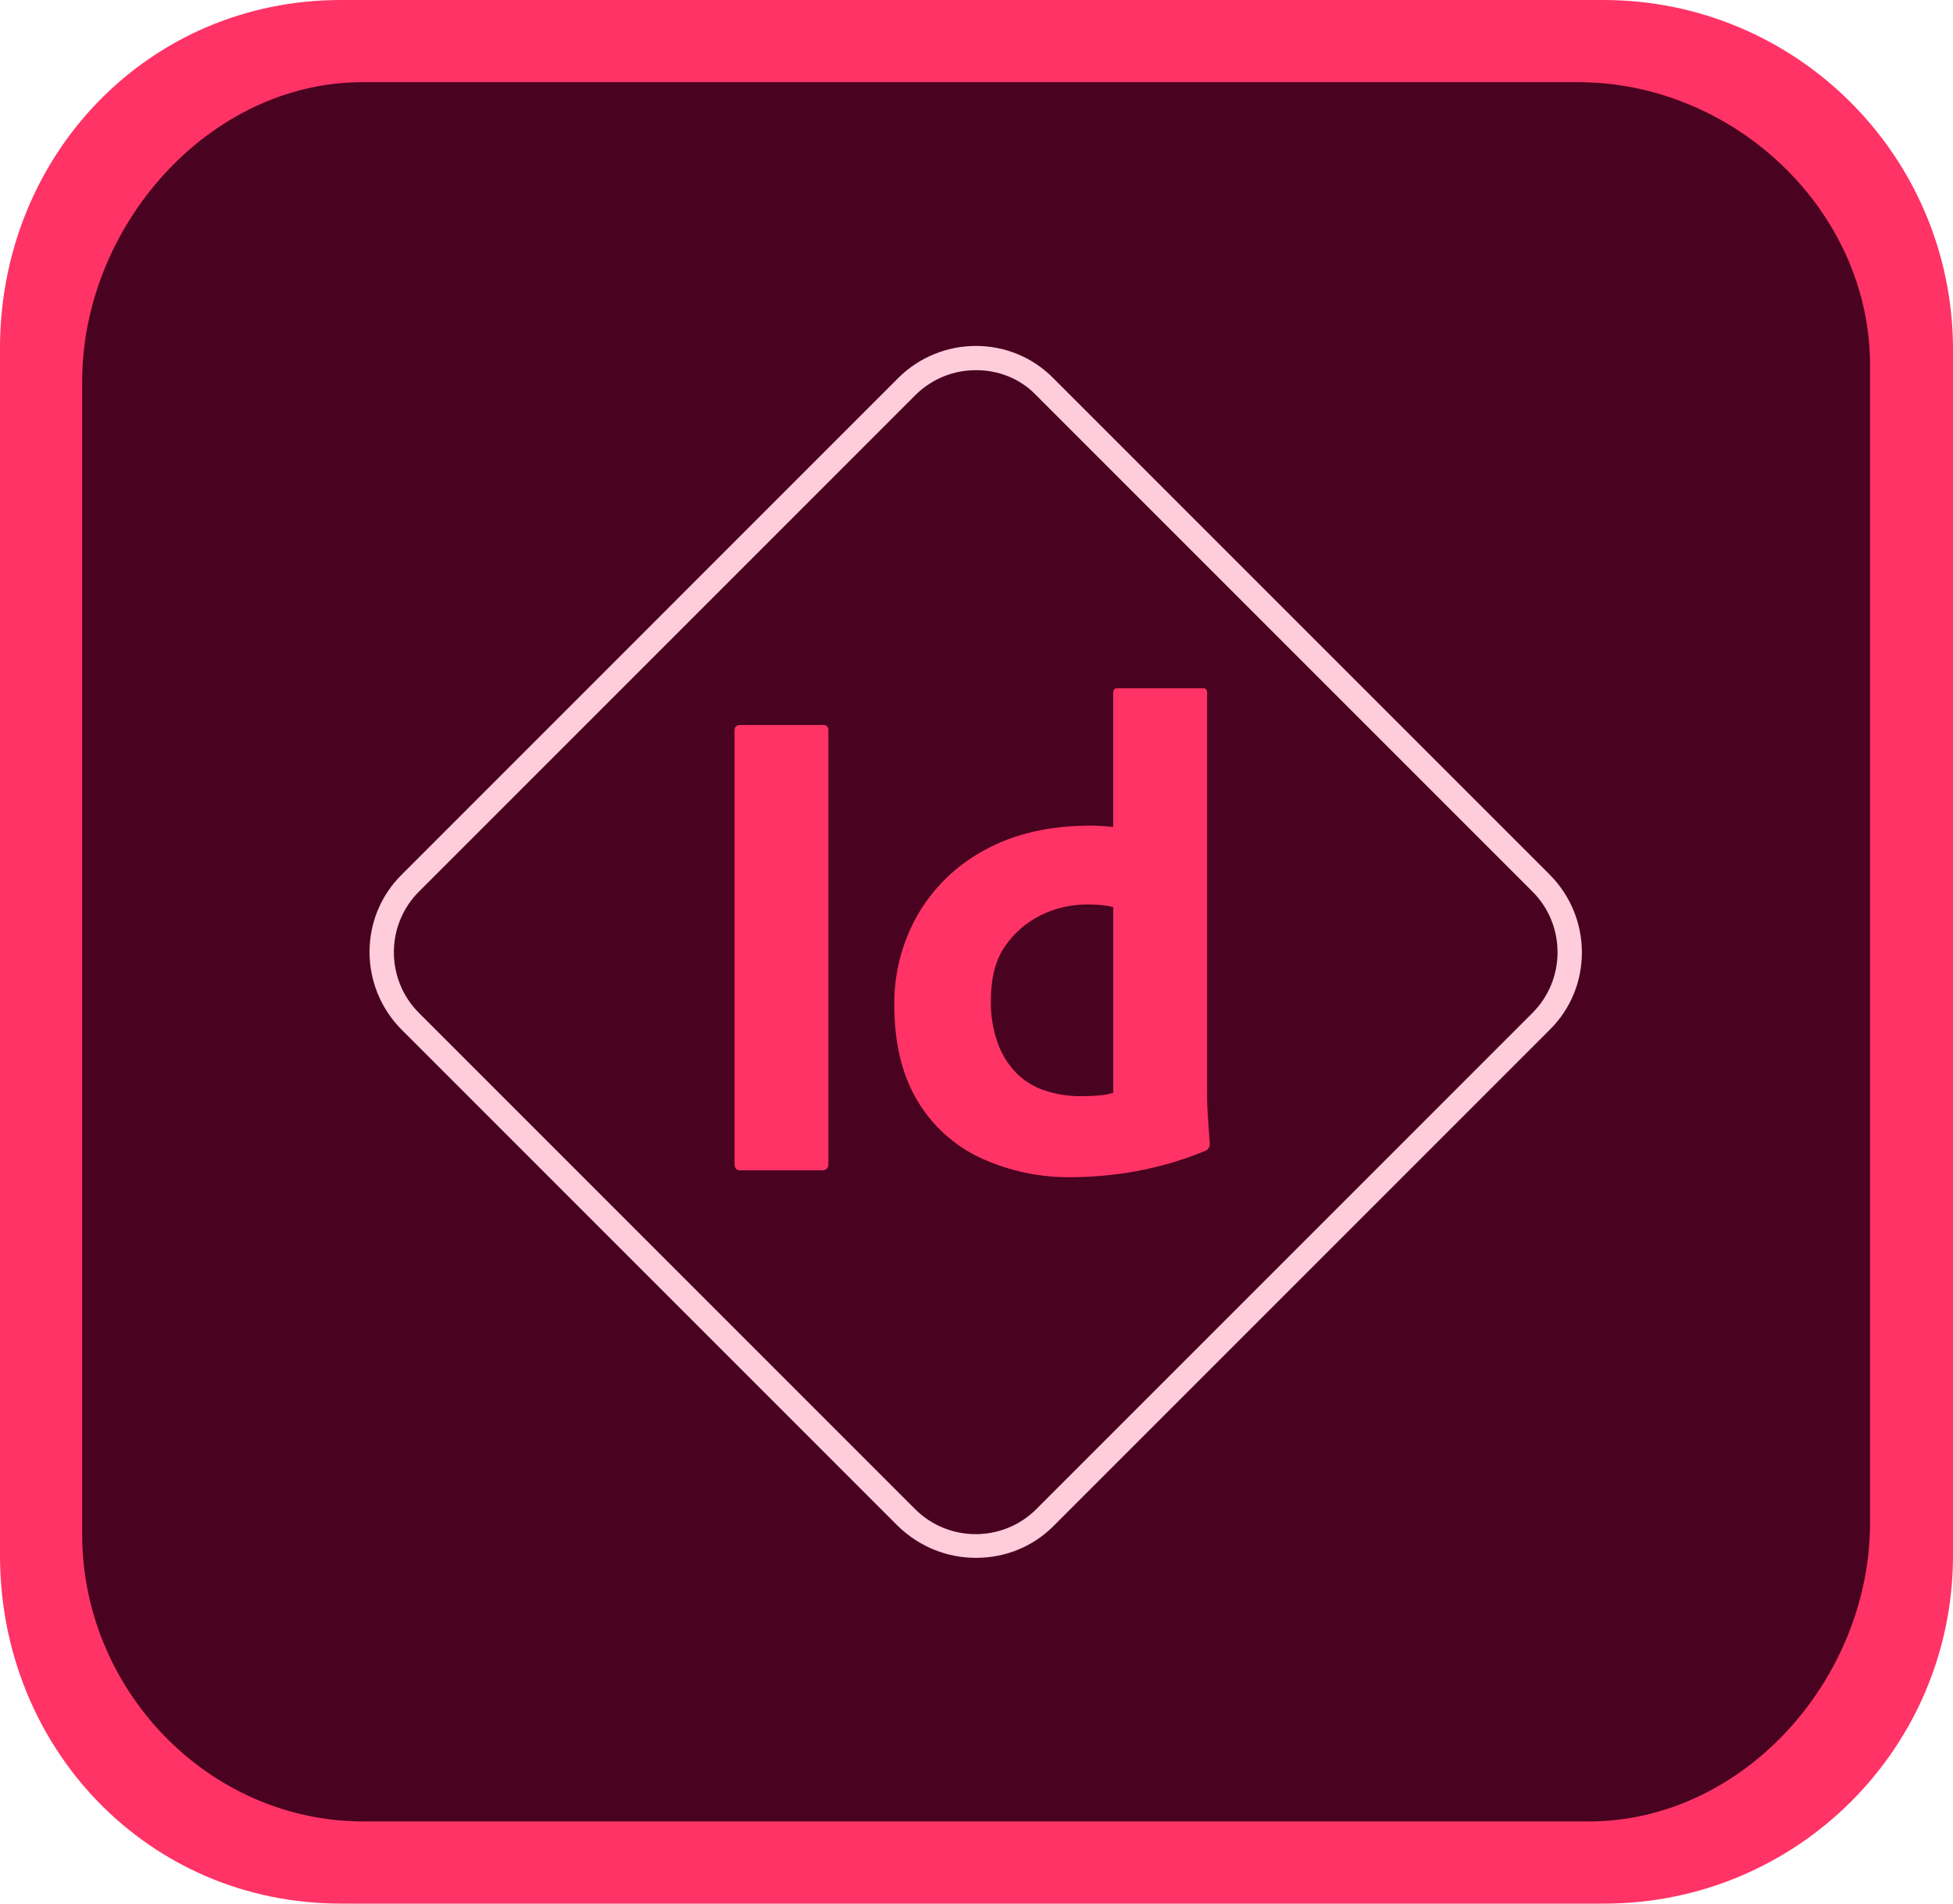
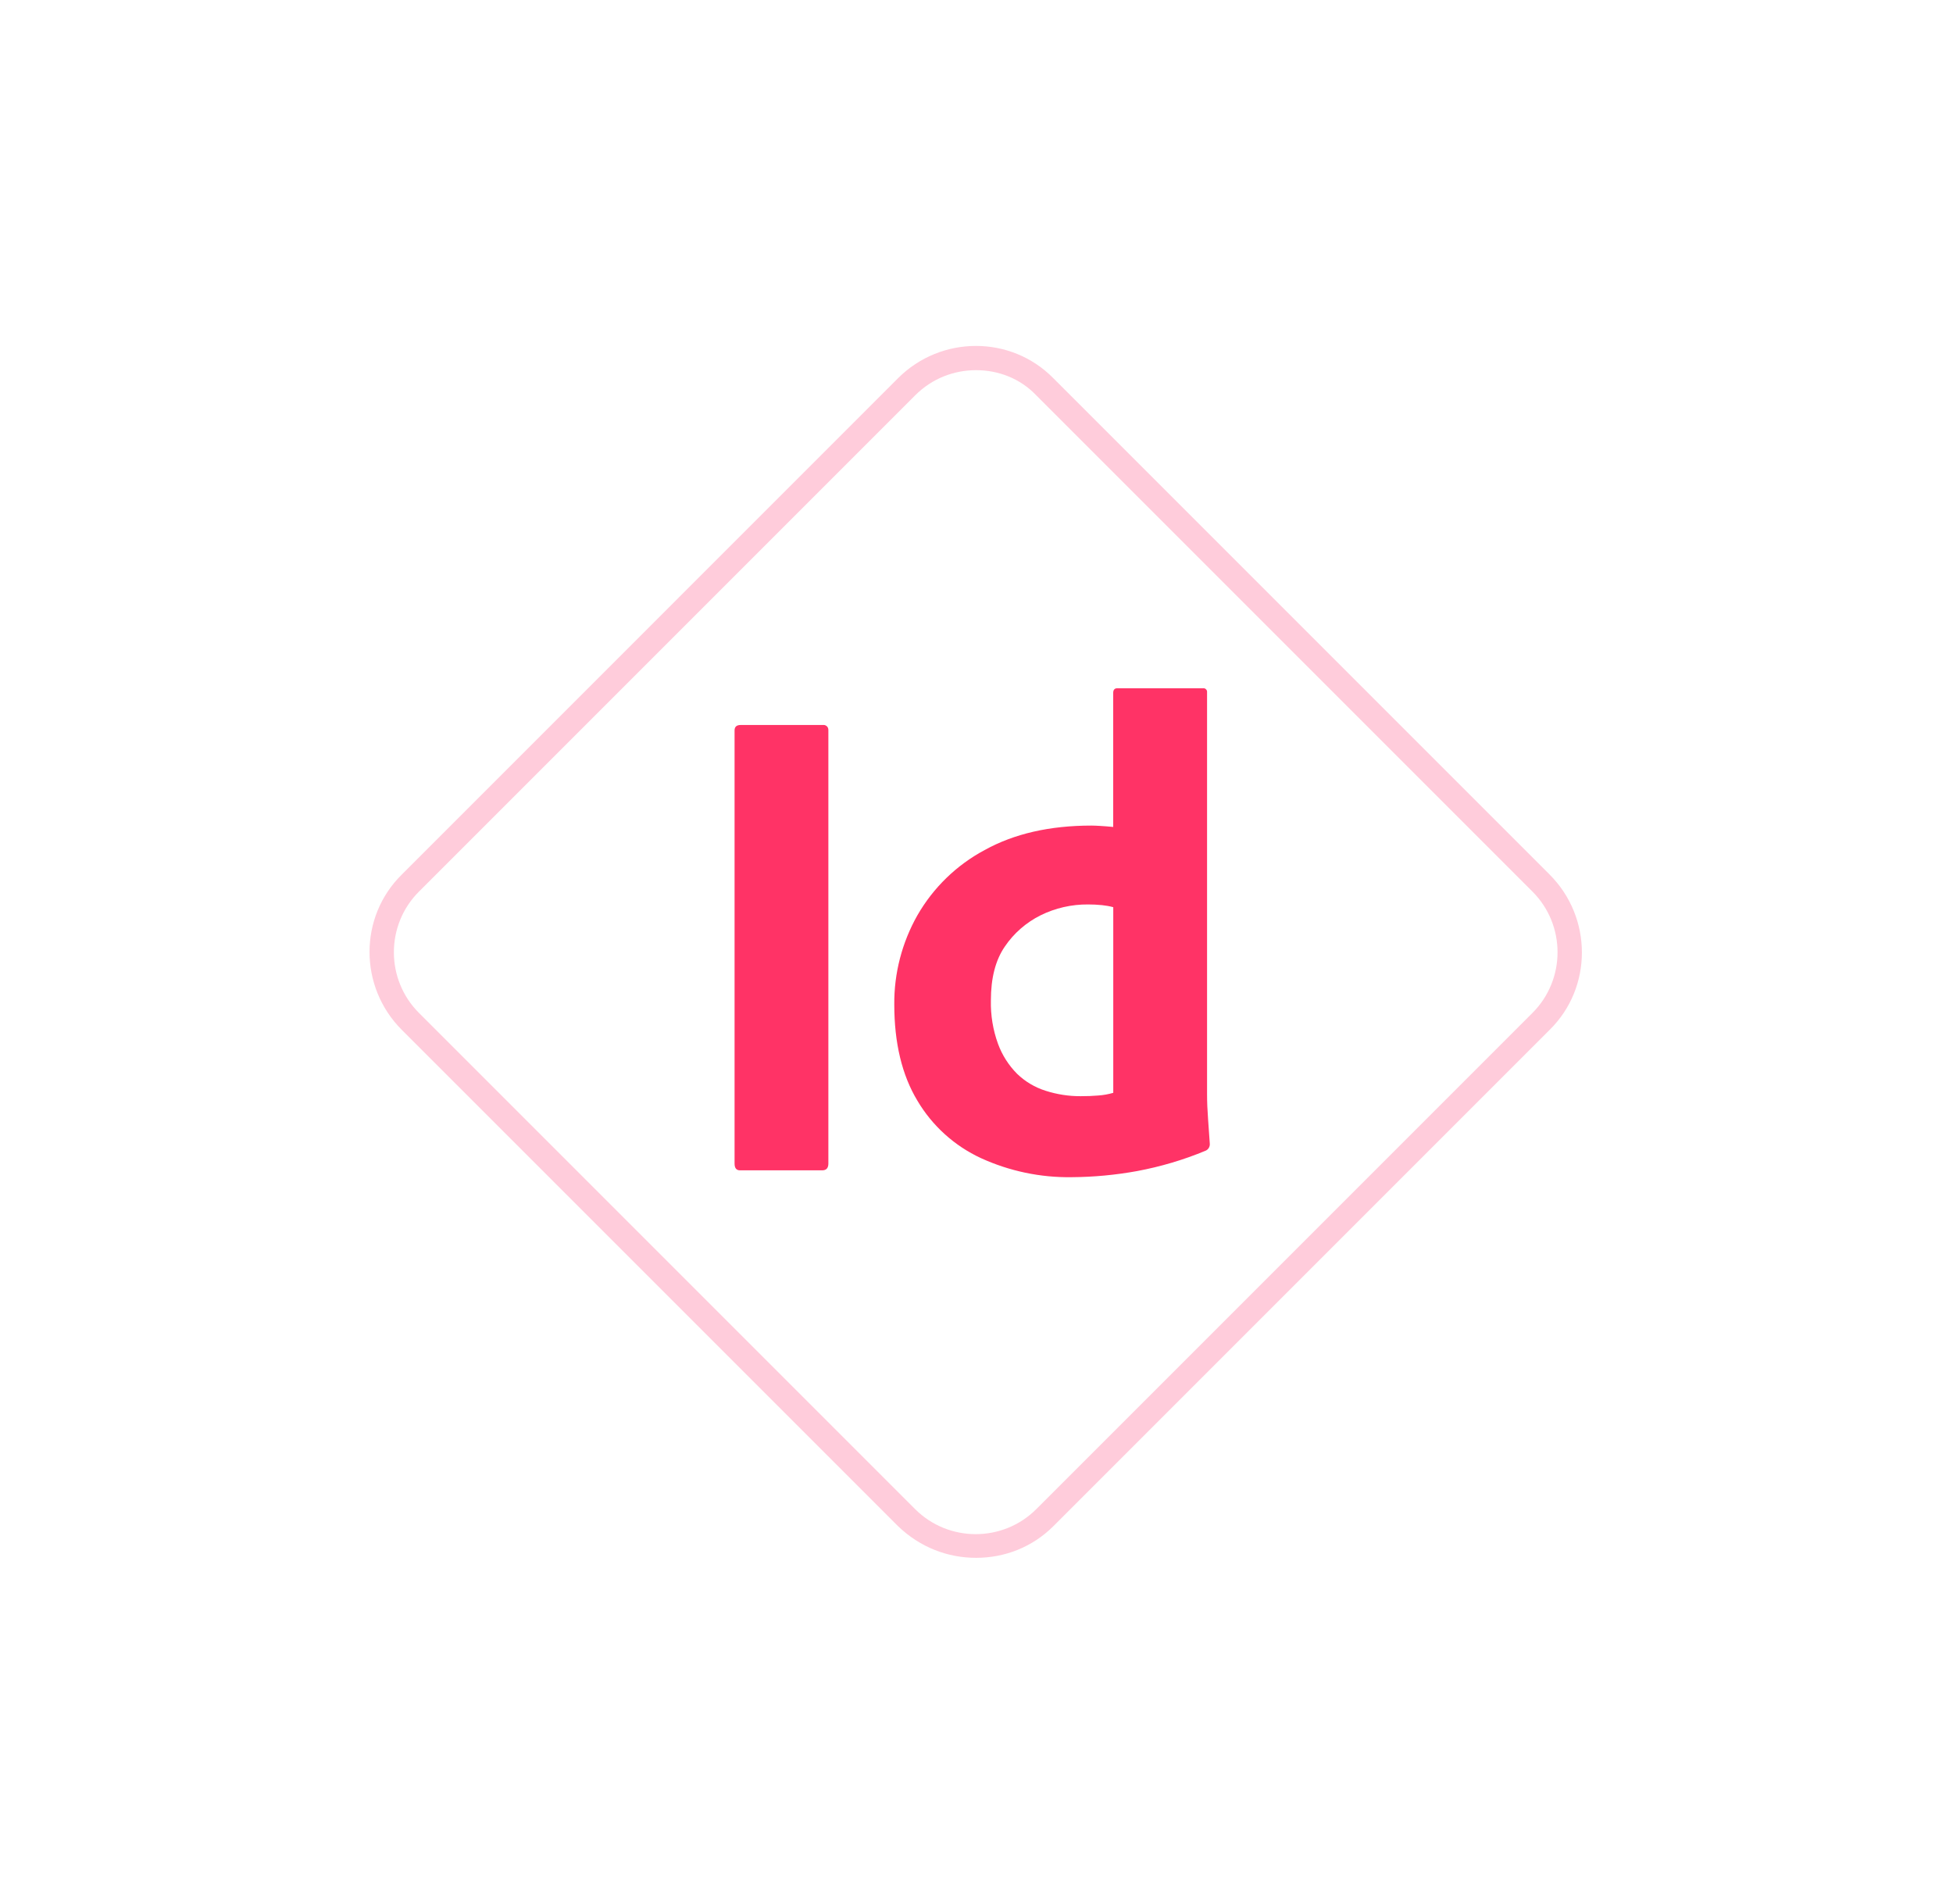
<svg xmlns="http://www.w3.org/2000/svg" version="1.1" id="psmix_x5F_app_x5F_RGB.svg" x="0px" y="0px" viewBox="0 0 2850.4 2778" style="enable-background:new 0 0 2850.4 2778;" xml:space="preserve">
  <style type="text/css">
	.st0{fill:#49021F;}
	.st1{fill:#FF3366;}
	.st2{fill:#FFCCDB;}
</style>
-   <path class="st0" d="M497.4,89C163.8,89,86.7,287.3,86.7,620.9l1.2,1622.9c0,334.8,104.5,446.4,438.1,446.4h1789  c333.6,0,446.4-111.6,446.4-445.2V560.3c0-334.8-124.7-471.3-458.3-471.3H497.4z" />
-   <path class="st1" d="M0,510.5v1759.4C0,2551.2,216.1,2778,497.4,2778h1843.7c281.4,0,509.3-226.8,509.3-508.1V508.1  C2849.2,226.8,2621.3,0,2339.9,0H497.4C216.1,0,0,226.8,0,508.1V510.5z M2303.1,119.9c226.8,0,426.2,186.4,426.2,413.1v1689.4  c0,226.8-184,435.7-410.8,435.7H530.7c-226.8,0-410.8-192.3-410.8-419.1V556.8c0-225.6,184-436.9,409.6-436.9  C529.5,119.9,2303.1,119.9,2303.1,119.9z" />
  <path class="st2" d="M1424.6,2273.4c-41.6,0-81.9-15.4-114-46.3L586.5,1503c-62.9-62.9-62.9-165,0-226.8L1310.6,552  c62.9-62.9,165-62.9,226.8,0l0,0l724.2,724.2c62.9,62.9,62.9,165,0,226.8l-724.2,724.2C1506.5,2258,1466.2,2273.4,1424.6,2273.4z   M1424.6,540.2c-32.1,0-64.1,11.9-89,36.8l-724.2,724.2c-48.7,48.7-48.7,128.2,0,176.9l724.2,724.2c48.7,48.7,128.2,48.7,176.9,0  l724.2-724.2c48.7-48.7,48.7-128.2,0-176.9L1512.5,577C1488.7,552,1456.7,540.2,1424.6,540.2z" />
  <g id="Outlined_Mnemonics_Logos_1_">
    <g id="Id">
      <path class="st1" d="M1209,1065.9V1698c0,6.6-3,9.9-8.9,9.9h-120.1c-5.3,0-7.9-3.3-7.9-9.9v-632.1c0-5.3,3-7.9,8.9-7.9H1201    c3.8-0.5,7.4,2.1,7.9,6C1209,1064.6,1209,1065.2,1209,1065.9z" />
      <path class="st1" d="M1564.2,1717.9c-45.7,0.7-90.9-8.8-132.5-27.8c-38.7-17.9-71.1-47.2-92.8-83.9    c-22.5-37.4-33.7-84.2-33.7-140.4c-0.4-45.5,11.3-90.4,33.7-130c23.2-40.4,57.2-73.4,98.2-95.3c43-23.8,94.9-35.7,155.8-35.7    c3.3,0,7.6,0.2,12.9,0.5c5.3,0.3,11.6,0.8,18.9,1.5v-195.5c0-4.6,2-6.9,6-6.9h125c2.9-0.4,5.5,1.6,6,4.5c0.1,0.5,0.1,1,0,1.5    v586.5c0,11.3,0.5,23.5,1.5,36.7c1,13.2,1.8,25.1,2.5,35.7c0.2,4.2-2.1,8.2-6,9.9c-32.3,13.5-65.9,23.4-100.2,29.8    C1628.1,1714.7,1596.2,1717.7,1564.2,1717.9z M1624.8,1594.8v-270.9c-5.4-1.5-10.8-2.4-16.4-3c-6.8-0.7-13.6-1-20.3-1    c-24.1-0.2-47.9,5.2-69.5,15.9c-21,10.5-39,26.2-52.1,45.6c-13.6,19.8-20.3,46-20.3,78.4c-0.5,21.6,3,43.2,10.4,63.5    c6,16.4,15.5,31.3,27.8,43.7c11.8,11.4,26.1,19.9,41.7,24.8c16.5,5.3,33.8,8,51.1,7.9c9.3,0,17.9-0.3,25.8-1    C1610.3,1598.2,1617.6,1596.9,1624.8,1594.8z" />
    </g>
  </g>
</svg>